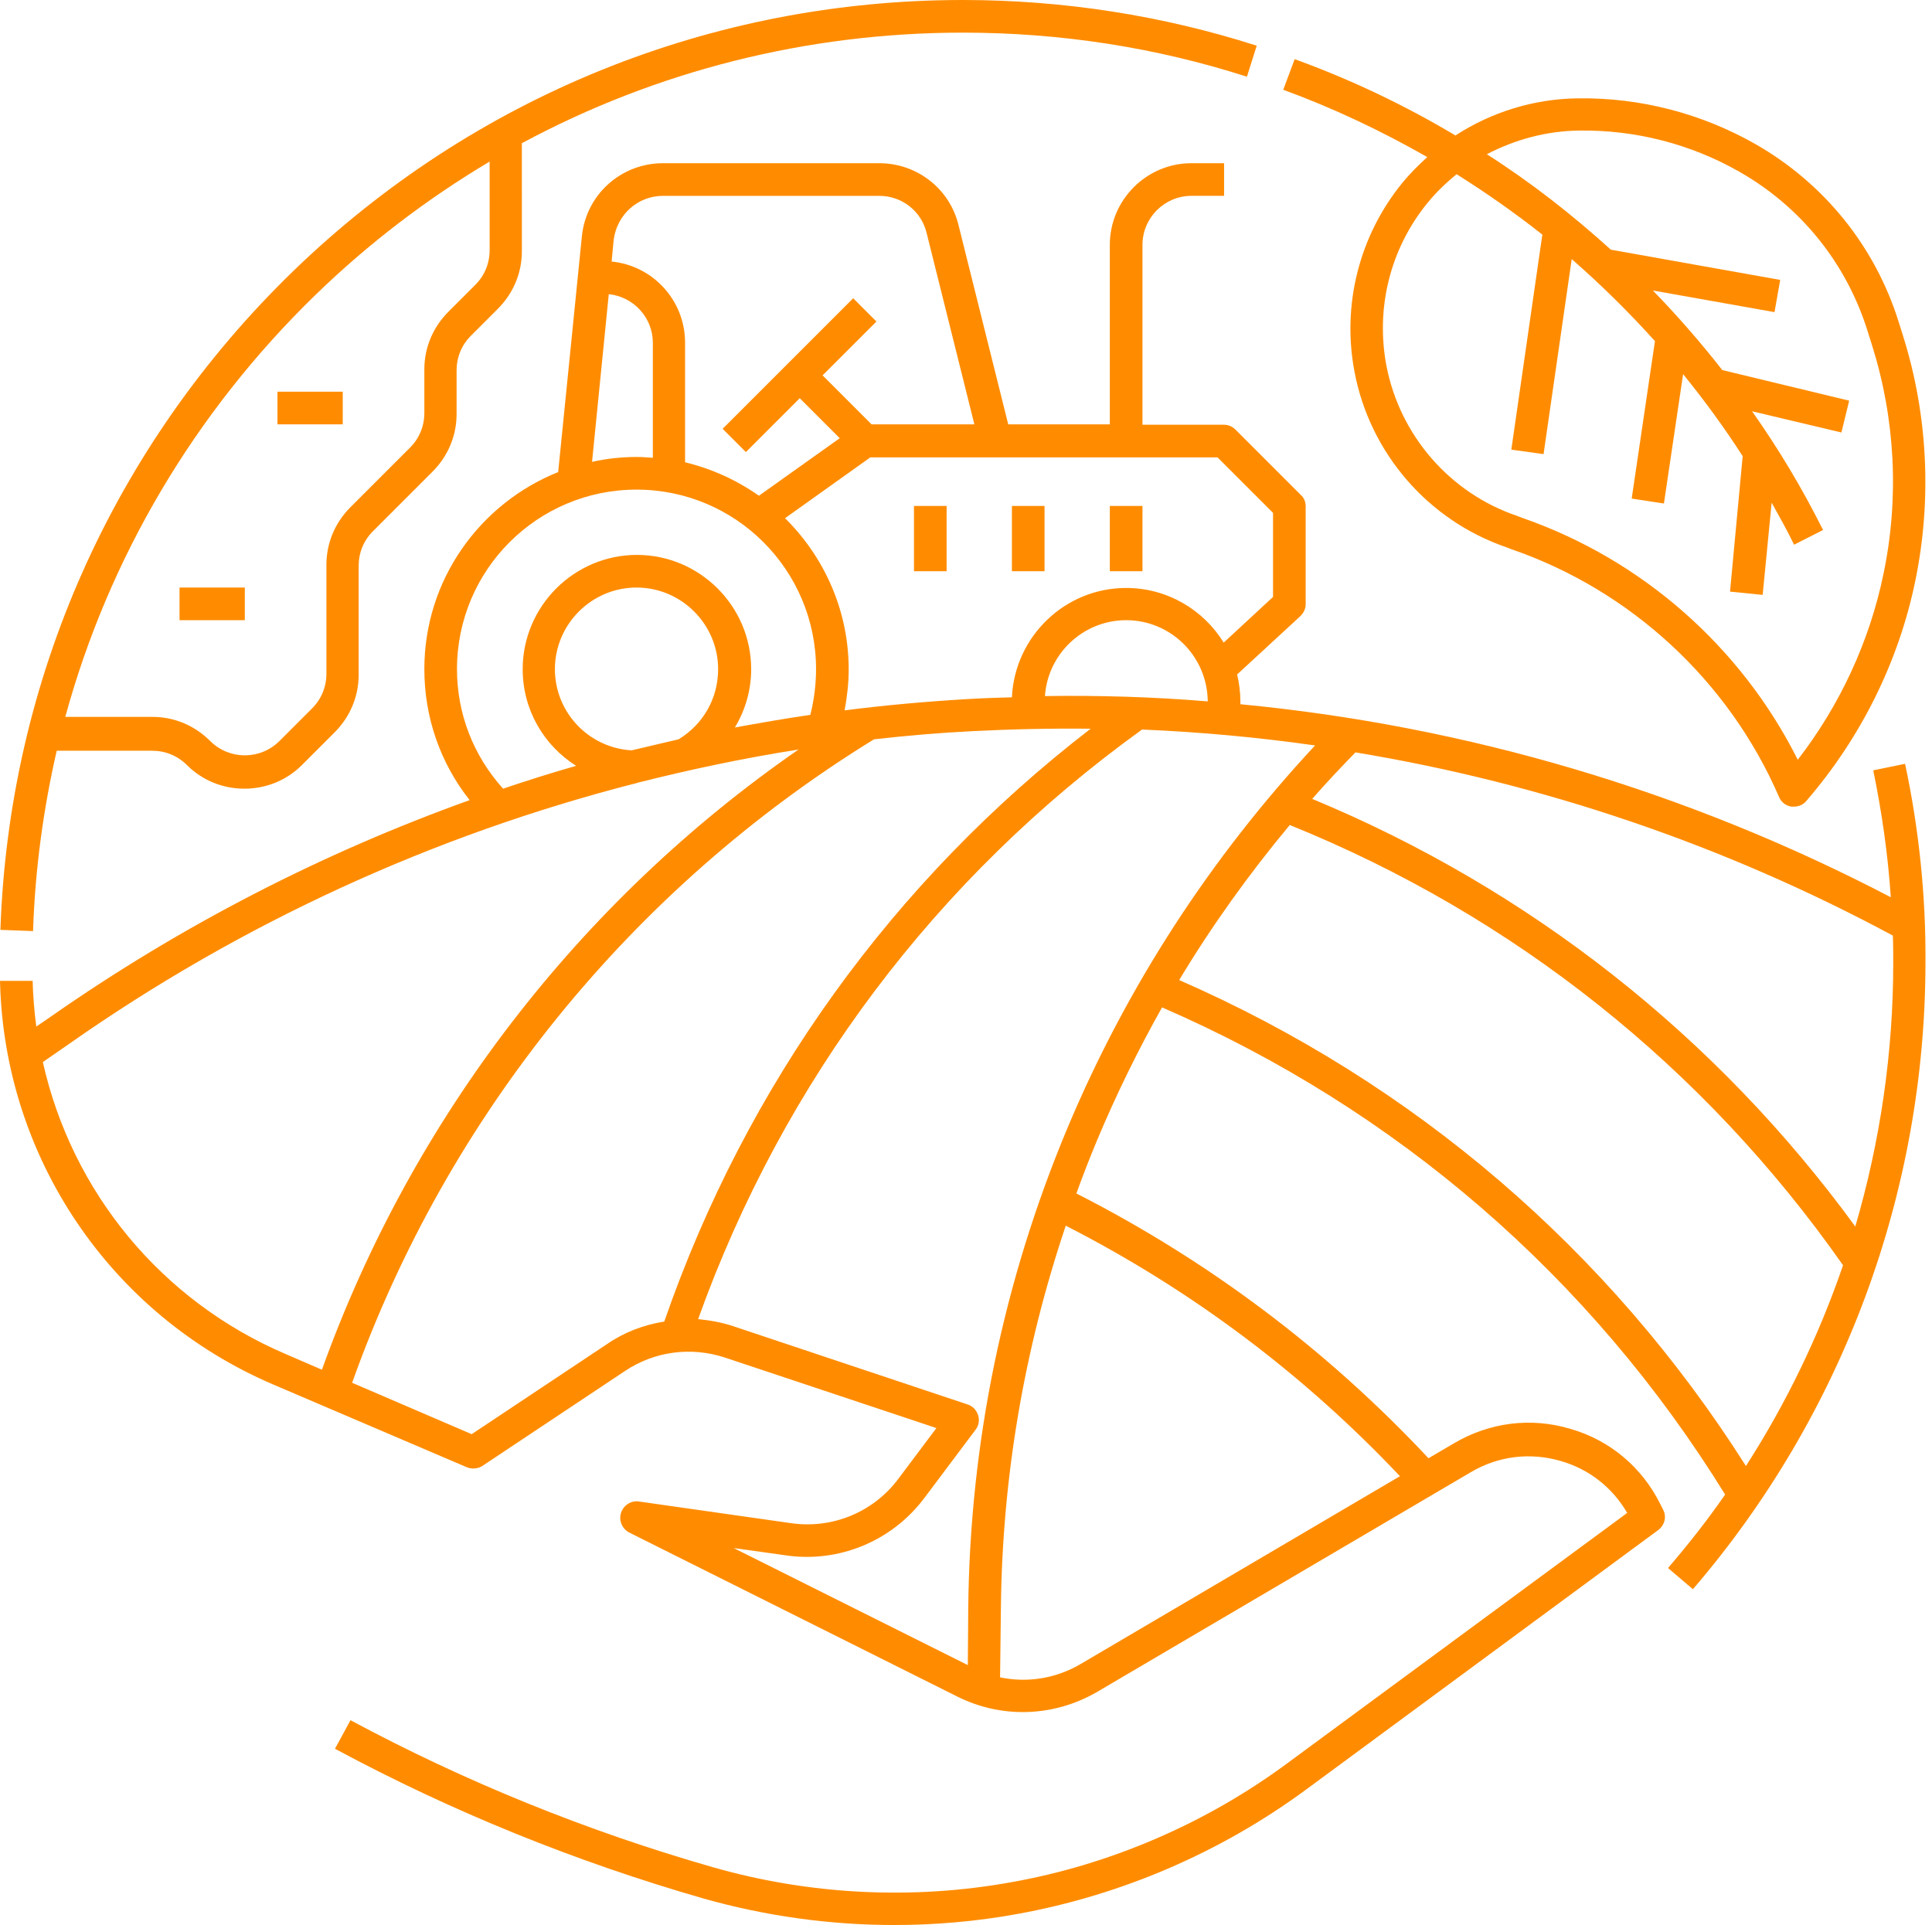
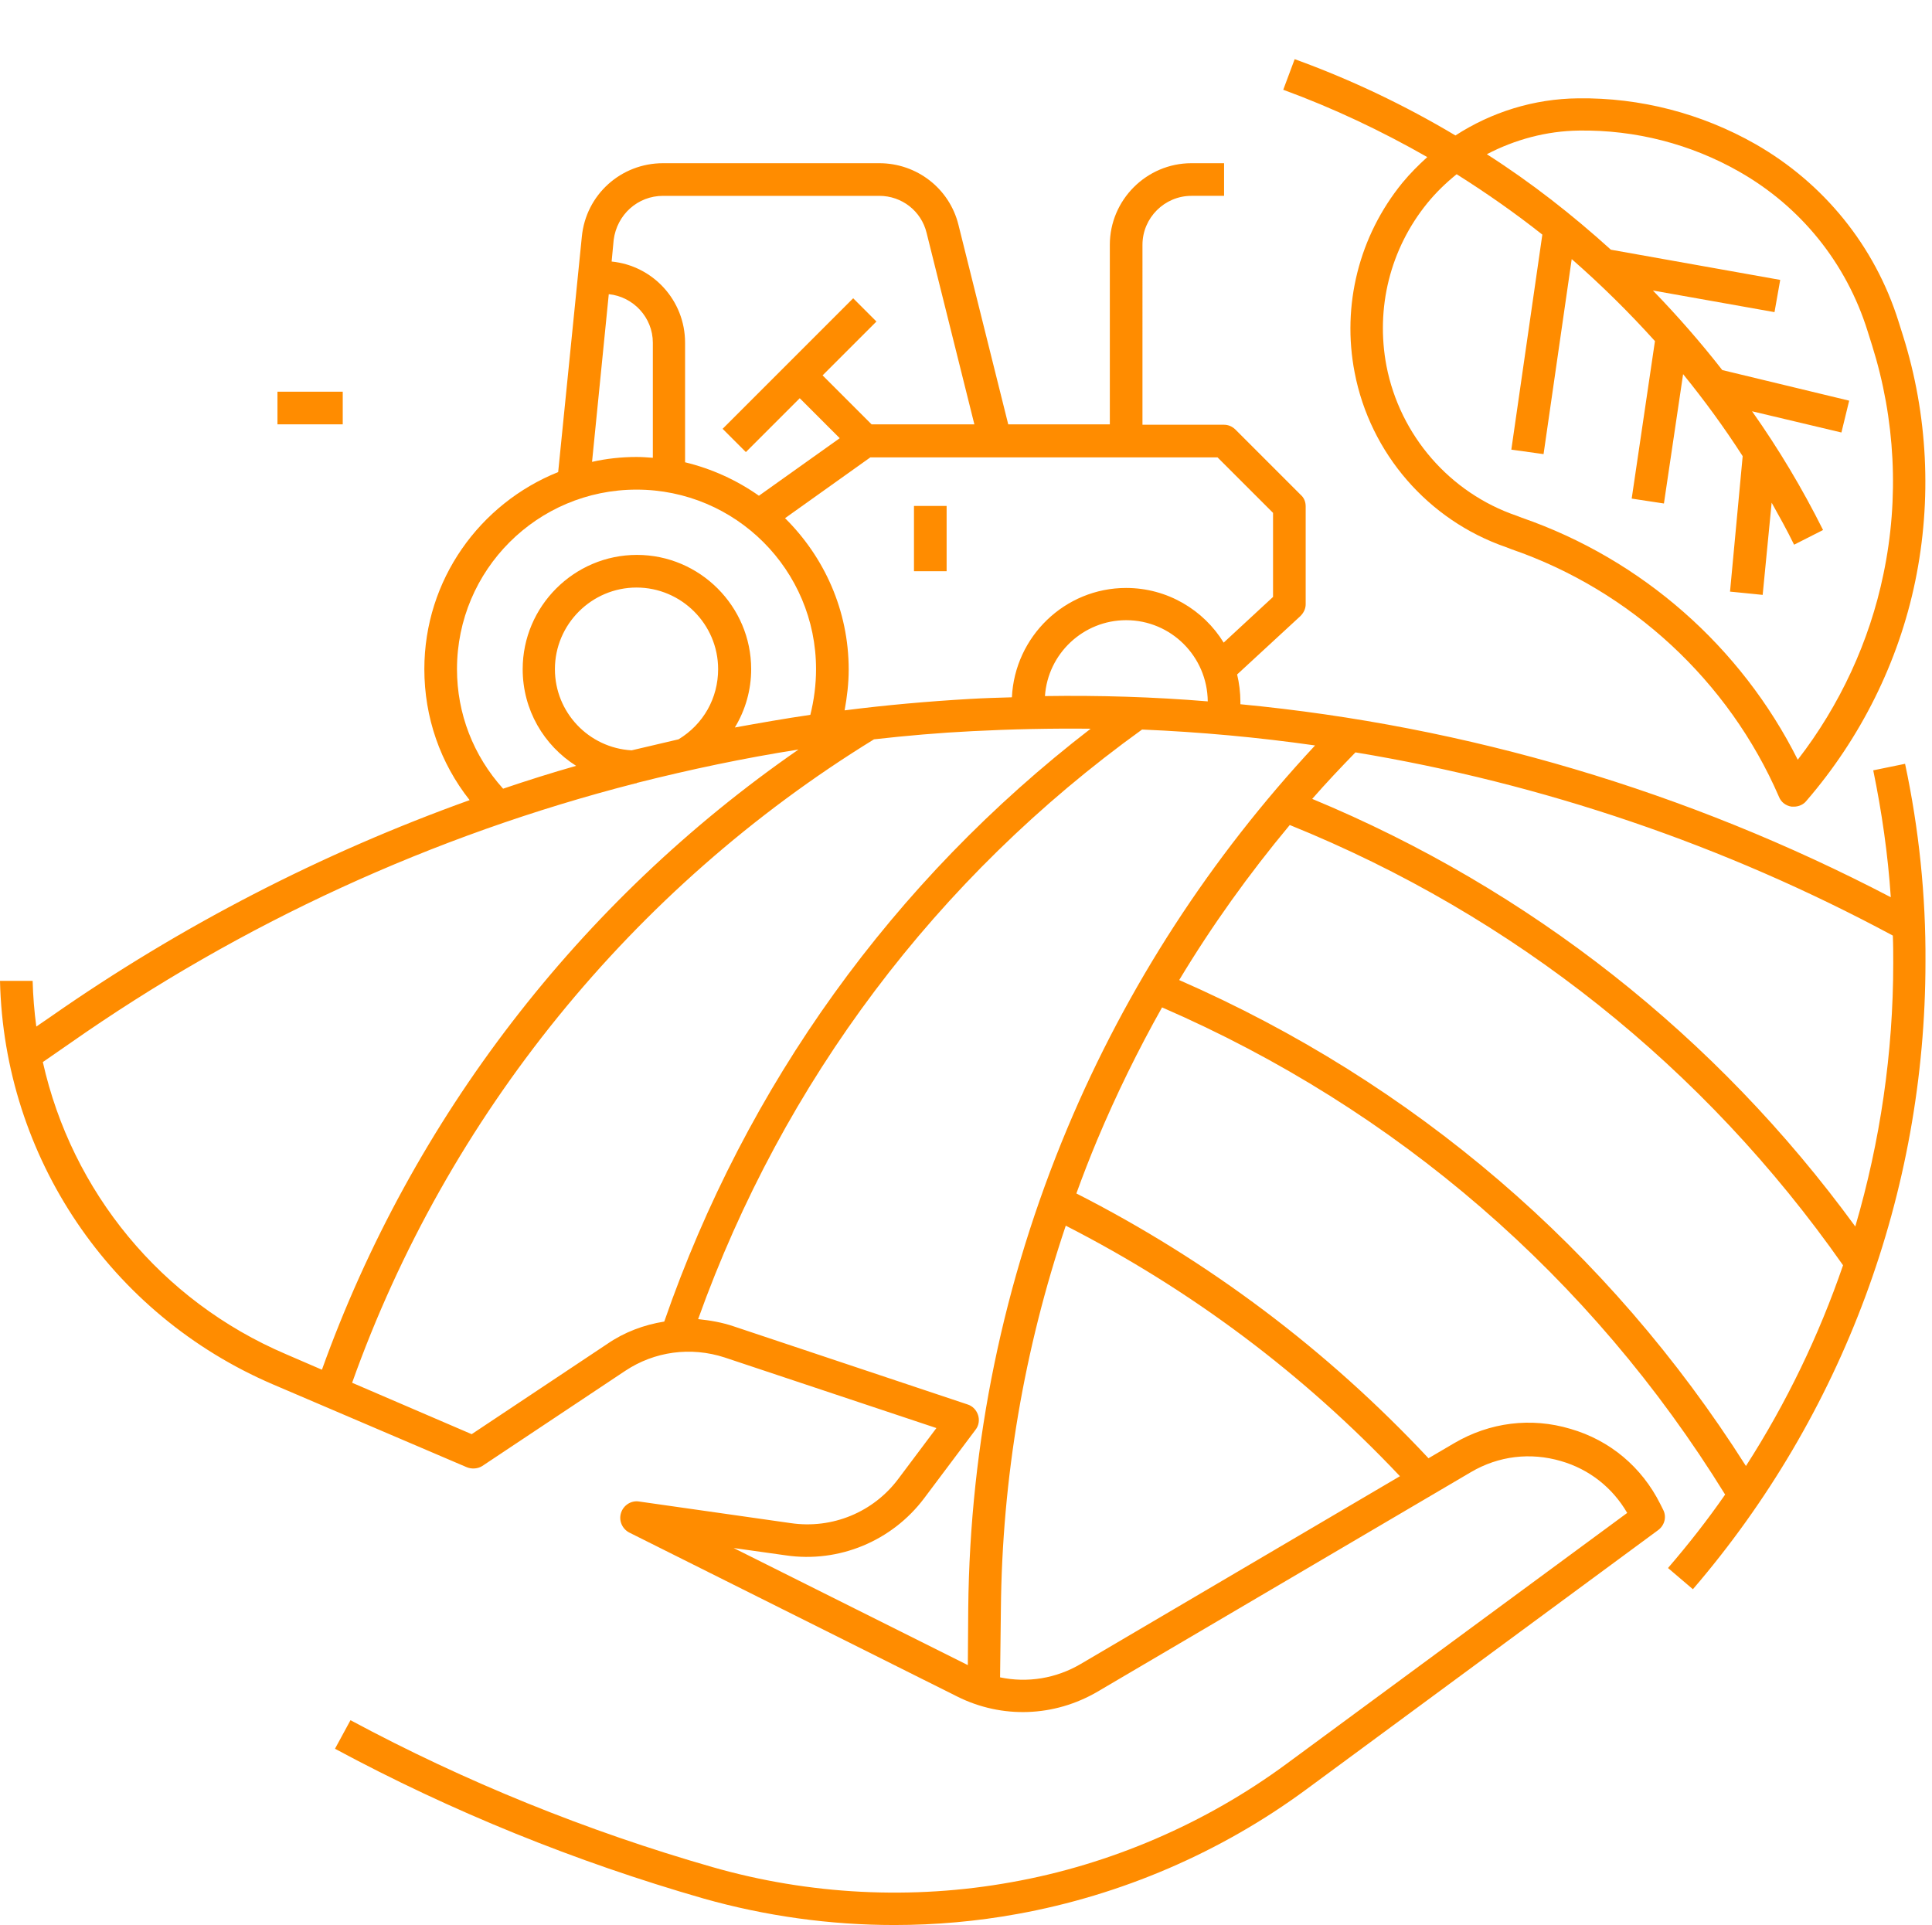
<svg xmlns="http://www.w3.org/2000/svg" fill="#ff8c00" height="471.8" preserveAspectRatio="xMidYMid meet" version="1" viewBox="20.0 20.0 473.5 471.8" width="473.5" zoomAndPan="magnify">
  <g>
    <g id="change1_1">
      <path d="M486.9,207.2l-7.8,1.6c2.1,10.2,3.6,20.6,4.3,31.1c-49.8-26-103.9-42-159.4-47.3c0-0.2,0-0.4,0-0.6c0-2.3-0.3-4.6-0.8-6.7 l15.5-14.3c0.8-0.8,1.3-1.8,1.3-2.9v-24c0-1.1-0.4-2.1-1.2-2.8l-16-16c-0.8-0.8-1.8-1.2-2.8-1.2h-20V80c0-6.6,5.4-12,12-12h8v-8 h-8c-11,0-20,9-20,20v44h-24.9l-12.2-48.9c-2.2-8.9-10.2-15.1-19.4-15.1h-53c-10.3,0-18.9,7.7-19.9,18l-5.8,57.7 c-19.2,7.7-32.8,26.4-32.8,48.3c0,11.8,3.9,23,11.1,32.1c-36.2,13-70.8,30.8-102.7,53.1l-3.5,2.4c-0.5-3.7-0.8-7.5-0.9-11.2h-8 c1,43.2,27,81.8,66.9,98.9l47.5,20.3c1.2,0.5,2.7,0.4,3.8-0.3l35-23.3c7.2-4.8,16.1-6,24.4-3.3l51.9,17.3l-9.3,12.4 c-6.1,8.2-16.2,12.4-26.4,10.9l-37.2-5.3c-1.9-0.3-3.8,0.9-4.4,2.8s0.3,3.9,2,4.8l80.4,40.2c11,5.5,23.8,5,34.4-1.2l91.5-53.8 c6.8-4,14.6-4.9,22.1-2.7c6.9,2,12.6,6.5,16.2,12.7l-83.5,61.5c-19.8,14.6-43.2,24.7-67.4,29c-24.3,4.4-49.6,3.1-73.3-3.7 c-30.7-8.8-60.6-20.9-88.7-36l-3.8,7c28.6,15.4,59,27.7,90.3,36.7c15.2,4.3,31,6.5,46.8,6.5c10.1,0,20.2-0.9,30.1-2.7 c25.5-4.6,49.9-15.1,70.8-30.5l86.3-63.6c1.6-1.2,2.1-3.3,1.2-5l-0.7-1.4c-4.5-9-12.3-15.6-22-18.4c-9.7-2.9-19.8-1.6-28.5,3.5 l-6.3,3.7c-24.9-26.6-53.9-48.4-86.3-64.9c1.6-4.4,3.3-8.8,5.1-13.1c4.7-11.2,10-22,15.9-32.5c57.4,24.9,105.1,66.1,138,119.4 c-4.3,6.2-9,12.2-14,18l6.1,5.2c36.7-42.7,57-97.3,57-153.8C492,239.6,490.3,223.1,486.9,207.2z M276.1,190.6 c0.7-10.4,9.4-18.6,19.9-18.6c11,0,19.9,8.9,20,19.9C302.7,190.8,289.4,190.4,276.1,190.6z M332,145.7v20.6l-12.1,11.2 c-4.9-8-13.8-13.4-23.9-13.4c-15,0-27.3,11.9-28,26.8c-3.4,0.1-6.9,0.2-10.3,0.4c-10.3,0.6-20.5,1.5-30.7,2.8c0.6-3.3,1-6.6,1-10 c0-14.5-6-27.6-15.6-37.1l20.9-14.9h85.1L332,145.7z M182.5,68h53c5.5,0,10.3,3.7,11.6,9.1l11.7,46.9h-25.2l-12-12l13.2-13.2 l-5.7-5.7l-32,32l5.7,5.7l13.2-13.2l9.8,9.8l-19.8,14.1c-5.4-3.8-11.5-6.6-18.1-8.2V104c0-10.4-7.9-18.9-18-19.9l0.5-5.3 C171.2,72.6,176.3,68,182.5,68z M169.2,92.1c6,0.6,10.8,5.7,10.8,11.9v28.2c-1.3-0.1-2.7-0.2-4-0.2c-3.7,0-7.4,0.4-10.9,1.2 L169.2,92.1z M132,184c0-24.3,19.7-44,44-44s44,19.7,44,44c0,3.8-0.5,7.6-1.4,11.2c-6.2,0.9-12.4,2-18.5,3.1c2.6-4.3,4-9.2,4-14.3 c0-15.4-12.6-28-28-28s-28,12.6-28,28c0,10,5.2,18.7,13.1,23.7c-6,1.7-12,3.6-17.9,5.6C136,205.2,132,194.9,132,184z M174.8,203.9 c-10.5-0.6-18.8-9.3-18.8-19.9c0-11,9-20,20-20s20,9,20,20c0,7.1-3.6,13.5-9.7,17.2l0,0C182.5,202.1,178.6,203,174.8,203.9z M30.5,280.3l6.5-4.5c42.2-29.6,89.2-51.1,138.7-63.8c0.1,0,0.2,0,0.3,0v-0.1c13.1-3.3,26.3-6.1,39.7-8.2 c-53.6,37.1-94.7,90.4-116.8,152l-8.8-3.8C59.4,338.8,37.6,312,30.5,280.3z M168.8,349.4l-33.2,22.1l-29.3-12.6 c23.3-65.4,68.7-121.3,127.9-157.7c8-0.9,16-1.6,24.1-2c9.7-0.5,19.3-0.7,29-0.6c-48.4,37.3-84.4,87.3-104.5,145.3 C177.8,344.7,173,346.5,168.8,349.4z M363.1,381.8l-78.2,46c-6.1,3.6-13.1,4.7-19.8,3.3l0.2-16.7c0.3-32.2,5.7-63.7,15.9-94 C311.9,336.1,339.4,356.7,363.1,381.8z M281.6,296.5c-15.7,37.5-23.9,77.1-24.3,117.7l-0.1,13.9l-57.4-28.7l12.8,1.8 c13,1.9,26-3.5,33.9-14l12.6-16.8c0.8-1,1-2.4,0.6-3.6c-0.4-1.2-1.3-2.2-2.6-2.6l-57.2-19.1c-2.9-1-5.9-1.5-8.8-1.8 c20.9-58.3,58.4-108.2,108.8-144.5c14.2,0.6,28.4,1.9,42.4,3.9C316.7,230.2,296.2,261.7,281.6,296.5z M309,260.2 c8-13.3,17.1-26,27.1-38c54.9,22.2,101.6,59.4,135.6,107.9c-5.9,17.2-13.9,33.8-23.8,49.2C414.3,326.3,366.4,285.3,309,260.2z M474.7,320.6c-34-46.6-79.8-82.7-133.1-104.8c3.4-3.9,7-7.7,10.6-11.4c45.9,7.6,90.4,22.7,131.7,44.9c0.1,2.3,0.1,4.5,0.1,6.8 C484,278,480.8,299.8,474.7,320.6z" />
-       <path d="M33.9,204h23.4c3.2,0,6.2,1.2,8.5,3.5c3.9,3.9,9,5.8,14.1,5.8s10.2-1.9,14.1-5.8l8-8c3.8-3.8,5.9-8.8,5.9-14.1v-26.7 c0-3.2,1.2-6.2,3.5-8.5l14.6-14.6c3.8-3.8,5.9-8.8,5.9-14.1v-10.7c0-3.2,1.2-6.2,3.5-8.5l6.6-6.6c3.8-3.8,5.9-8.8,5.9-14.1V55.1 C180.8,37.4,217.8,28,256,28c23.8,0,47.2,3.6,69.6,10.8l2.4-7.6C304.9,23.8,280.6,20,256,20c-61.6,0-119.9,23.6-164.2,66.5 c-44.1,42.8-69.6,100.1-71.7,161.4l8,0.3C28.6,233.1,30.6,218.4,33.9,204z M97.4,92.2c13-12.6,27.3-23.5,42.6-32.6v21.7 c0,3.2-1.2,6.2-3.5,8.5l-6.6,6.6c-3.8,3.8-5.9,8.8-5.9,14.1v10.7c0,3.2-1.2,6.2-3.5,8.5l-14.6,14.6c-3.8,3.8-5.9,8.8-5.9,14.1 v26.7c0,3.2-1.2,6.2-3.5,8.5l-8,8c-4.7,4.7-12.3,4.7-17,0c-3.8-3.8-8.8-5.9-14.1-5.9H36C46.6,156.9,67.6,121.1,97.4,92.2z" />
-       <path d="M268 144H276V160H268z" />
      <path d="M244 144H252V160H244z" />
-       <path d="M292 144H300V160H292z" />
      <path d="M88 116H104V124H88z" />
-       <path d="M64 164H80V172H64z" />
      <path d="M363.7,64.8c-10.6,13-14.9,30-11.7,46.5c3.8,19.8,18,36.2,37.1,42.8l1.3,0.5c29.3,10.1,53.3,32.3,65.6,60.7 c0.5,1.3,1.7,2.2,3.1,2.4c0.2,0,0.4,0,0.6,0c1.1,0,2.3-0.5,3-1.4c13.3-15.4,22.6-34,26.7-53.9c4.1-19.9,3.1-40.7-3-60.1l-1.1-3.5 c-5.8-18.5-18.3-33.9-35.1-43.5c-13.2-7.5-28.2-11.4-43.4-11.2c-10.9,0.1-21.3,3.4-30.1,9.1c-12.4-7.4-25.6-13.7-39.4-18.7 l-2.8,7.5c12.3,4.5,24.1,10.1,35.3,16.5C367.7,60.4,365.6,62.5,363.7,64.8z M407,52c13.8-0.2,27.4,3.3,39.3,10.1 c15.1,8.6,26.2,22.4,31.4,39l1.1,3.5c5.7,18.1,6.7,37.5,2.8,56.1c-3.4,16.5-10.7,32.2-21,45.5c-13.9-27.7-38.2-49.1-67.6-59.3 l-1.3-0.5c-16.4-5.6-28.6-19.7-31.9-36.7c-2.7-14.2,0.9-28.7,10-39.9c2.2-2.7,4.6-5,7.2-7.1c7.3,4.6,14.3,9.5,21,14.8l-7.6,52.7 l7.9,1.1l6.9-47.8c7.2,6.3,14,13,20.4,20.1l-5.7,38.6l7.9,1.2l4.7-31.7c5.2,6.4,10.1,13.1,14.6,20.1L444,165l8,0.8l2.2-22.6 c1.9,3.4,3.8,6.8,5.5,10.3l7.1-3.6c-5.1-10.2-10.9-19.9-17.4-29.1l21.9,5.2l1.9-7.8l-31.1-7.5c-5.3-6.8-11-13.3-17-19.5l29.8,5.3 l1.4-7.9l-41.5-7.4c-9.5-8.6-19.6-16.5-30.4-23.4C391.3,54.2,399,52.1,407,52z" />
    </g>
  </g>
</svg>